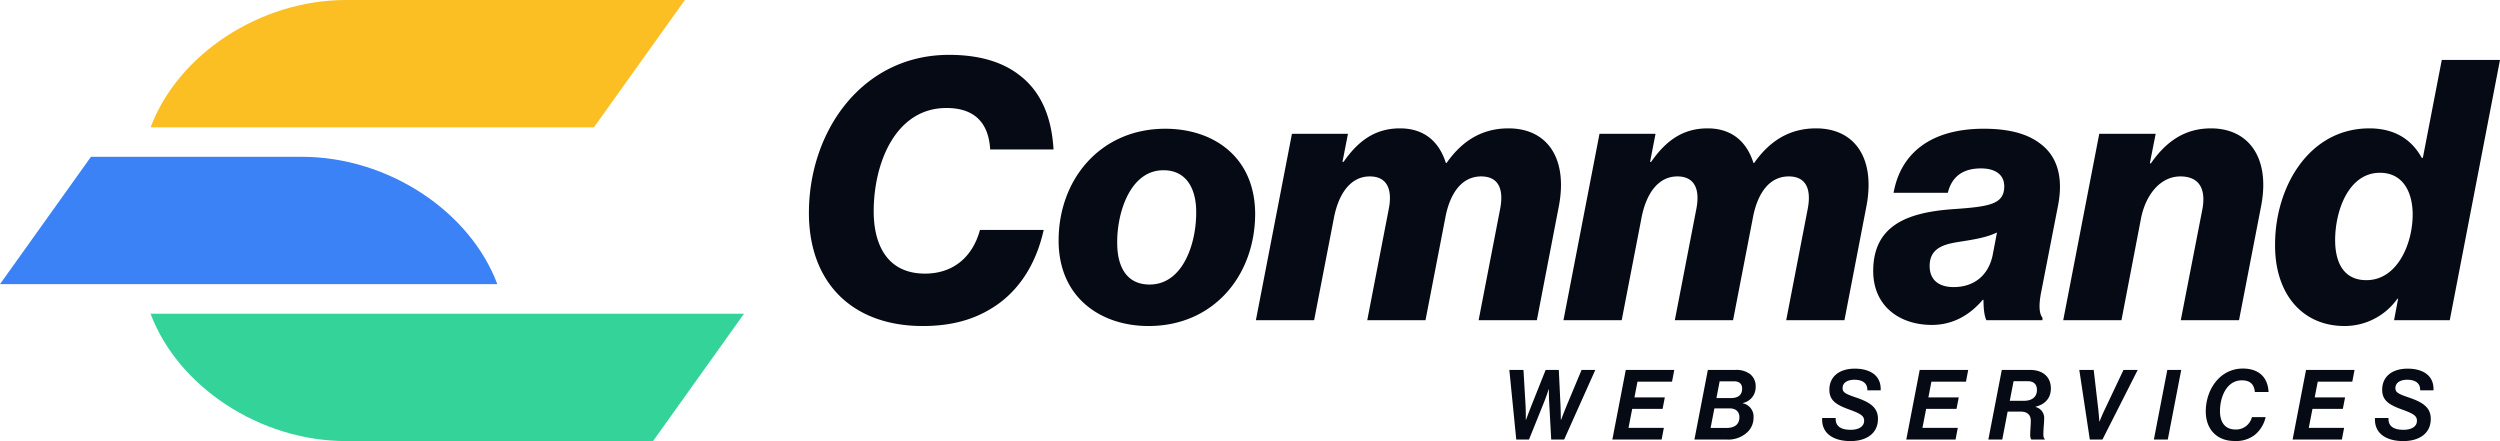
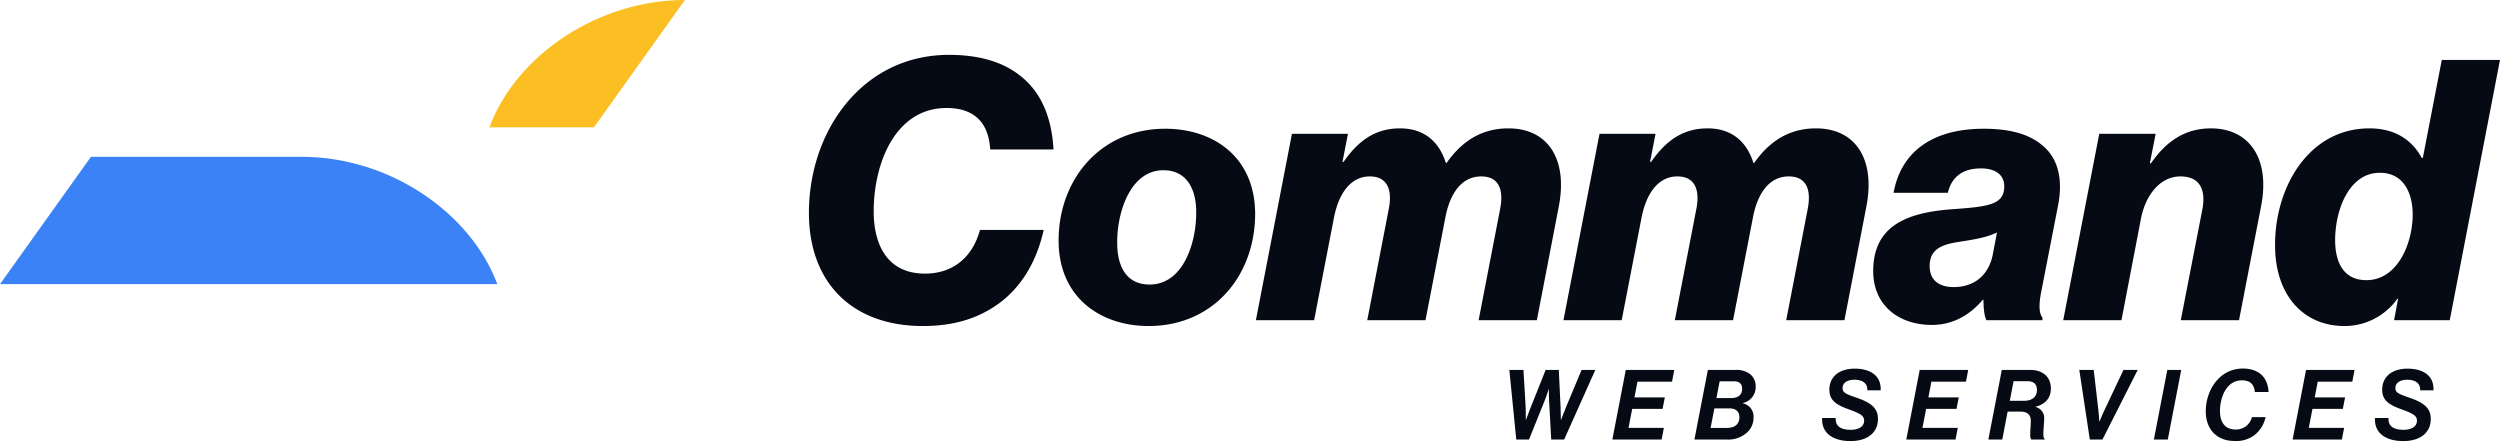
<svg xmlns="http://www.w3.org/2000/svg" width="770.329" height="135.912">
-   <path d="M46.399 39.233h136.614L211.036 0H106.649c-26.622 0-51.843 16.814-60.25 39.233z" fill="#fbbf24" />
-   <path d="M46.399 96.679h182.852l-28.023 39.233h-94.579c-26.622 0-51.843-16.814-60.25-39.233z" fill="#34d399" />
+   <path d="M46.399 39.233h136.614L211.036 0c-26.622 0-51.843 16.814-60.25 39.233z" fill="#fbbf24" />
  <path d="M153.238 87.547H.001l28.023-39.233h64.963c26.623 0 51.844 16.814 60.251 39.233z" fill="#3b82f6" />
  <path d="M284.356 100.458c9.421 0 17.16-2.243 23.889-7.29 6.617-5.047 11.216-12.674 13.347-22.319h-19.628c-2.355 8.636-8.524 13.459-16.936 13.459-11.776 0-15.814-9.085-15.814-19.179 0-14.917 6.729-31.852 22.431-31.852 8.748 0 13.01 4.711 13.459 12.786h19.516c-.561-10.094-3.925-17.833-10.318-22.768q-8.075-6.393-21.87-6.393c-26.805 0-43.18 23.553-43.18 48.676-.001 21.646 13.458 34.88 35.104 34.88zm69.873-12.786c-7.4 0-9.982-5.944-9.982-12.786-.112-9.2 3.925-22.431 14.244-22.431 7.4 0 10.094 6.169 10.094 12.786.113 9.422-3.925 22.432-14.356 22.432zm-.336 12.786c20.076 0 32.862-15.59 32.862-34.656-.112-17.609-13.01-26.132-27.7-26.132-19.964 0-32.862 15.59-32.862 34.432-.006 17.72 13.12 26.356 27.7 26.356zm33.086-1.795h17.945l6.056-31.292c1.458-7.851 5.271-13.01 11.1-13.01 5.271 0 7.066 3.925 5.832 10.094l-6.617 34.208h17.945l6.056-31.292c1.458-8.075 5.271-13.01 11.1-13.01 5.271 0 7.066 3.813 5.832 10.094l-6.617 34.208h17.945l6.729-34.881c2.916-14.8-3.365-24.226-15.478-24.226-7.4 0-13.8 3.14-19.067 10.655h-.224c-2.019-6.393-6.505-10.655-14.132-10.655-7.851 0-13.01 4.038-17.384 10.318h-.336l1.682-8.636h-17.259zm94.772 0h17.945l6.056-31.292c1.458-7.851 5.271-13.01 11.1-13.01 5.271 0 7.066 3.925 5.832 10.094l-6.617 34.208h17.945l6.056-31.292c1.458-8.075 5.271-13.01 11.1-13.01 5.271 0 7.066 3.813 5.832 10.094l-6.613 34.209h17.945l6.729-34.881c2.916-14.8-3.365-24.226-15.478-24.226-7.4 0-13.8 3.14-19.067 10.655h-.224c-2.019-6.393-6.505-10.655-14.132-10.655-7.851 0-13.01 4.038-17.384 10.318h-.336l1.682-8.636h-17.267zm113.5 1.458c6.729 0 11.889-3.253 15.7-7.739h.224c0 2.467.224 4.935.9 6.281h17.272v-.785c-1.009-1.234-1.234-3.813-.336-8.187l5.159-26.469c1.795-9.421-.785-15.478-5.5-18.954-4.486-3.477-10.767-4.6-17.384-4.6-16.711 0-25.684 7.851-27.815 19.74h16.716c1.234-5.047 4.711-7.514 10.206-7.514 4.823 0 7.178 2.243 7.178 5.5 0 5.608-4.6 6.281-15.926 7.066-14.02 1.009-24.45 5.047-24.45 19.067.001 10.758 8.076 16.595 18.058 16.595zm6.736-11.663c-4.374 0-7.4-2.019-7.4-6.505 0-6.617 6.393-6.954 10.991-7.739 4.262-.673 7.178-1.346 9.758-2.58l-1.349 7.066c-1.349 6.285-5.836 9.758-12 9.758zm33.759 10.206h17.941l6.056-31.516c1.458-7.178 5.944-12.786 12.113-12.786 5.944 0 7.963 4.038 6.729 10.318l-6.617 33.983h17.945l6.842-35.329c2.8-14.8-3.925-23.777-15.478-23.777-8.187 0-13.907 4.15-18.506 10.767h-.336l1.794-9.085h-17.384zm86.7 1.795a19.944 19.944 0 0016.263-8.412h.224l-1.246 6.617h17.16l15.478-80.192h-17.938l-5.832 30.17h-.336c-3.14-5.72-8.412-9.085-16.151-9.085-18.618 0-29.048 18.057-29.048 35.778-.115 15.25 8.408 25.123 21.419 25.123zm6.729-14.132c-7.29 0-9.645-5.832-9.645-12.337 0-9.085 4.15-20.749 13.8-20.749 7.178 0 10.094 6.056 10.094 12.9-.012 8.97-4.723 20.186-14.256 20.186zM467.207 135.432h3.93l4.65-11.55c.72-1.77 1.41-3.96 1.41-3.96h.06s0 2.25.09 3.96l.63 11.55h3.99l9.6-21.45h-4.23l-4.44 10.62c-.81 1.95-1.89 4.77-1.89 4.77h-.06s-.03-2.82-.12-4.74l-.51-10.65h-4.05l-4.26 10.68c-.81 2.04-1.8 4.71-1.8 4.71h-.06s.03-2.73-.09-4.74l-.63-10.65h-4.35zm29.61 0h15.18l.69-3.6h-10.89l1.14-5.85h9.36l.69-3.54h-9.36l.93-4.83h10.65l.69-3.63h-14.94zm25.29 0h9.9a8.554 8.554 0 006.33-2.19 6.01 6.01 0 001.98-4.5 4.158 4.158 0 00-3.3-4.47v-.09a4.974 4.974 0 003.96-5.01 4.716 4.716 0 00-1.68-3.87 6.98 6.98 0 00-4.44-1.32h-8.61zm6.15-9.6h4.68c1.8 0 3.03.9 3.03 2.73 0 2.25-1.56 3.3-3.93 3.3h-4.95zm.63-3.18l.99-5.16h4.41c1.77 0 2.52.9 2.52 2.25 0 2.34-1.71 2.91-3.48 2.91zm41.28 13.26c4.89 0 8.49-2.31 8.49-6.84 0-3.42-2.28-5.04-6.54-6.51-3.39-1.17-4.38-1.59-4.35-3.03.03-1.92 2.01-2.52 3.6-2.52 2.67 0 4.11 1.17 4.02 3.27h4.11c.21-4.83-3.6-6.69-7.98-6.69-4.71 0-7.83 2.4-7.83 6.51 0 3.36 2.25 4.68 6.06 6.06 3.63 1.32 4.65 1.98 4.65 3.48 0 1.98-1.98 2.79-4.11 2.79-2.79 0-4.8-.9-4.65-3.63h-4.17c-.27 4.95 3.75 7.11 8.7 7.11zm17.22-.48h15.18l.69-3.6h-10.89l1.14-5.85h9.36l.69-3.54h-9.36l.93-4.83h10.65l.69-3.63h-14.94zm25.29 0h4.29l1.65-8.61h3.9q3.24 0 3.24 2.88c0 1.23-.18 2.79-.18 4.14a2.67 2.67 0 00.33 1.59h4.14v-.21c-.3-.15-.42-.72-.42-1.38 0-1.65.24-3.51.24-4.74a3.474 3.474 0 00-2.64-3.69v-.09c2.85-.72 4.71-2.55 4.71-5.64 0-3.36-2.25-5.7-6.48-5.7h-8.64zm7.77-17.97h4.35c1.89 0 2.85.96 2.85 2.7 0 2.37-1.83 3.33-3.9 3.33h-4.47zm23.49 17.97h3.9l10.86-21.45h-4.38l-5.88 12.42c-.72 1.5-1.5 3.48-1.5 3.48h-.06s-.15-2.07-.33-3.75l-1.41-12.15h-4.44zm19.74 0h4.29l4.14-21.45h-4.29zm24.87.45a9.4 9.4 0 006.21-1.86 9.968 9.968 0 003.36-5.49h-4.23a5.019 5.019 0 01-5.01 3.81c-3.63 0-4.83-2.67-4.83-5.64 0-4.44 2.07-9.51 6.75-9.51 2.46 0 3.78 1.17 3.99 3.6h4.23c-.27-5.04-3.54-7.23-7.89-7.23-7.26 0-11.46 6.66-11.46 13.2 0 5.28 3.18 9.12 8.88 9.12zm17.88-.45h15.18l.69-3.6h-10.89l1.14-5.85h9.36l.69-3.54h-9.36l.93-4.83h10.65l.69-3.63h-14.94zm34.08.48c4.89 0 8.49-2.31 8.49-6.84 0-3.42-2.28-5.04-6.54-6.51-3.39-1.17-4.38-1.59-4.35-3.03.03-1.92 2.01-2.52 3.6-2.52 2.67 0 4.11 1.17 4.02 3.27h4.11c.21-4.83-3.6-6.69-7.98-6.69-4.71 0-7.83 2.4-7.83 6.51 0 3.36 2.25 4.68 6.06 6.06 3.63 1.32 4.65 1.98 4.65 3.48 0 1.98-1.98 2.79-4.11 2.79-2.79 0-4.8-.9-4.65-3.63h-4.17c-.27 4.95 3.75 7.11 8.7 7.11z" fill="#050a14" />
</svg>